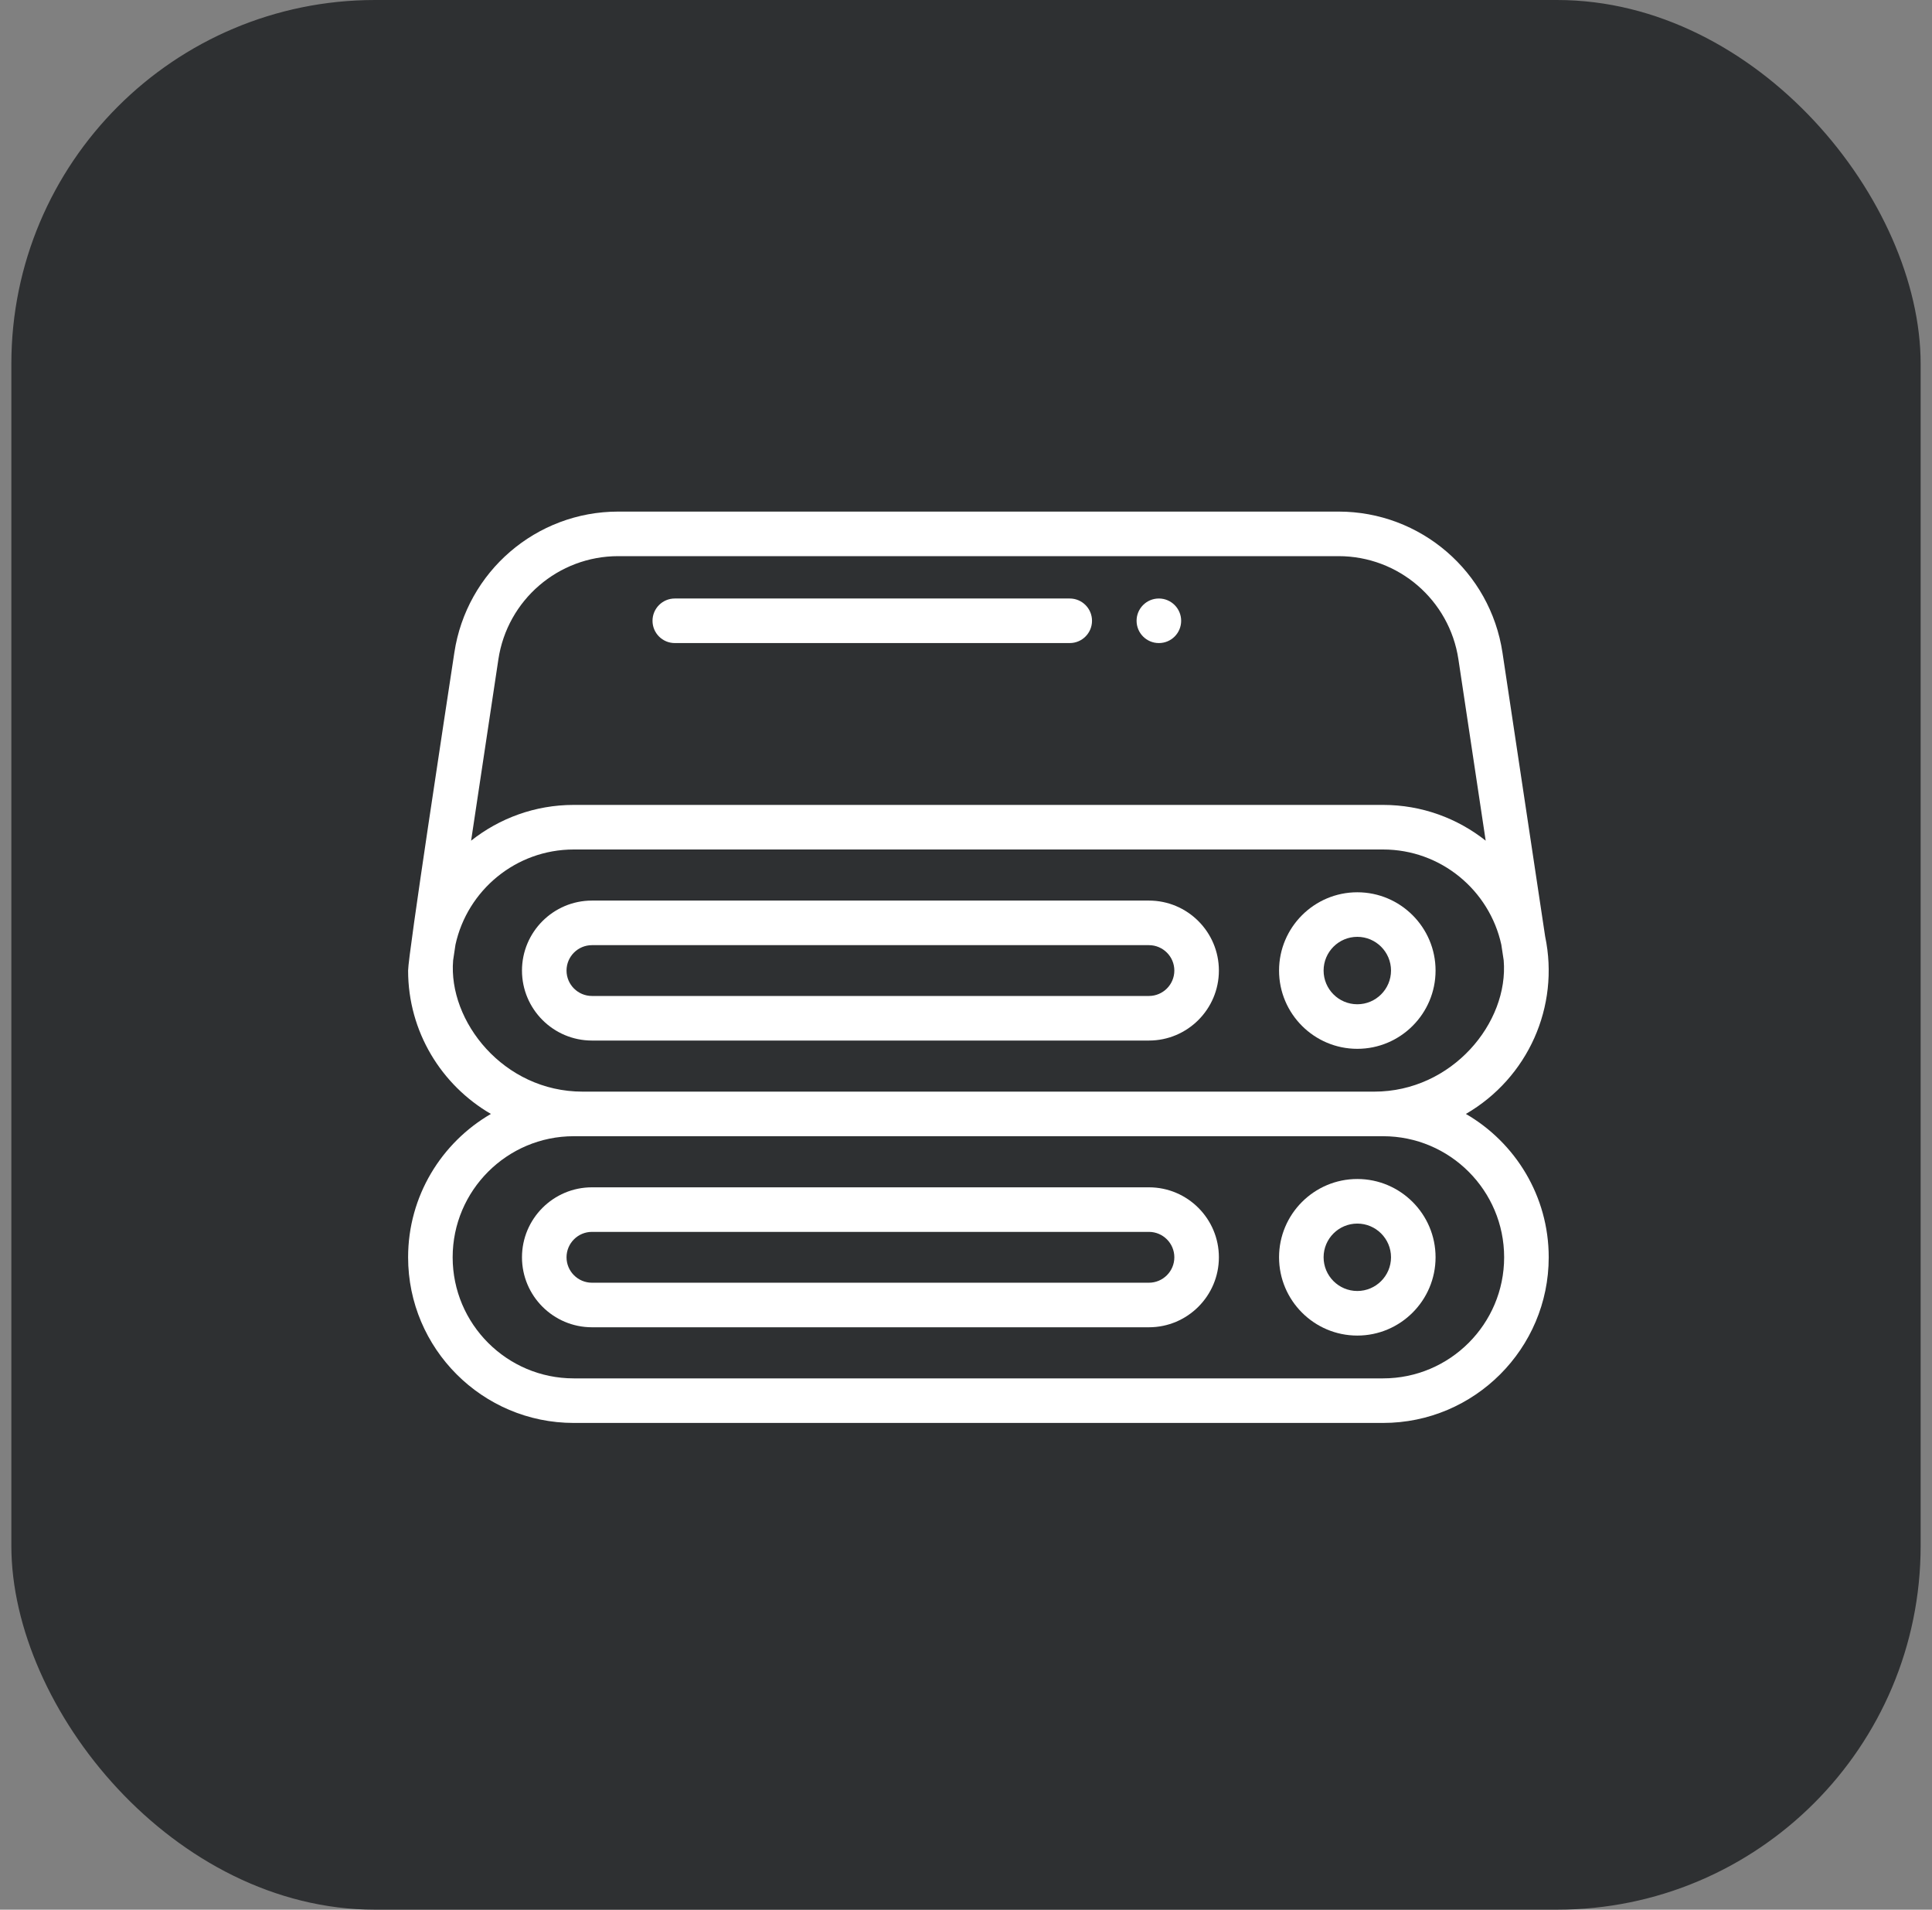
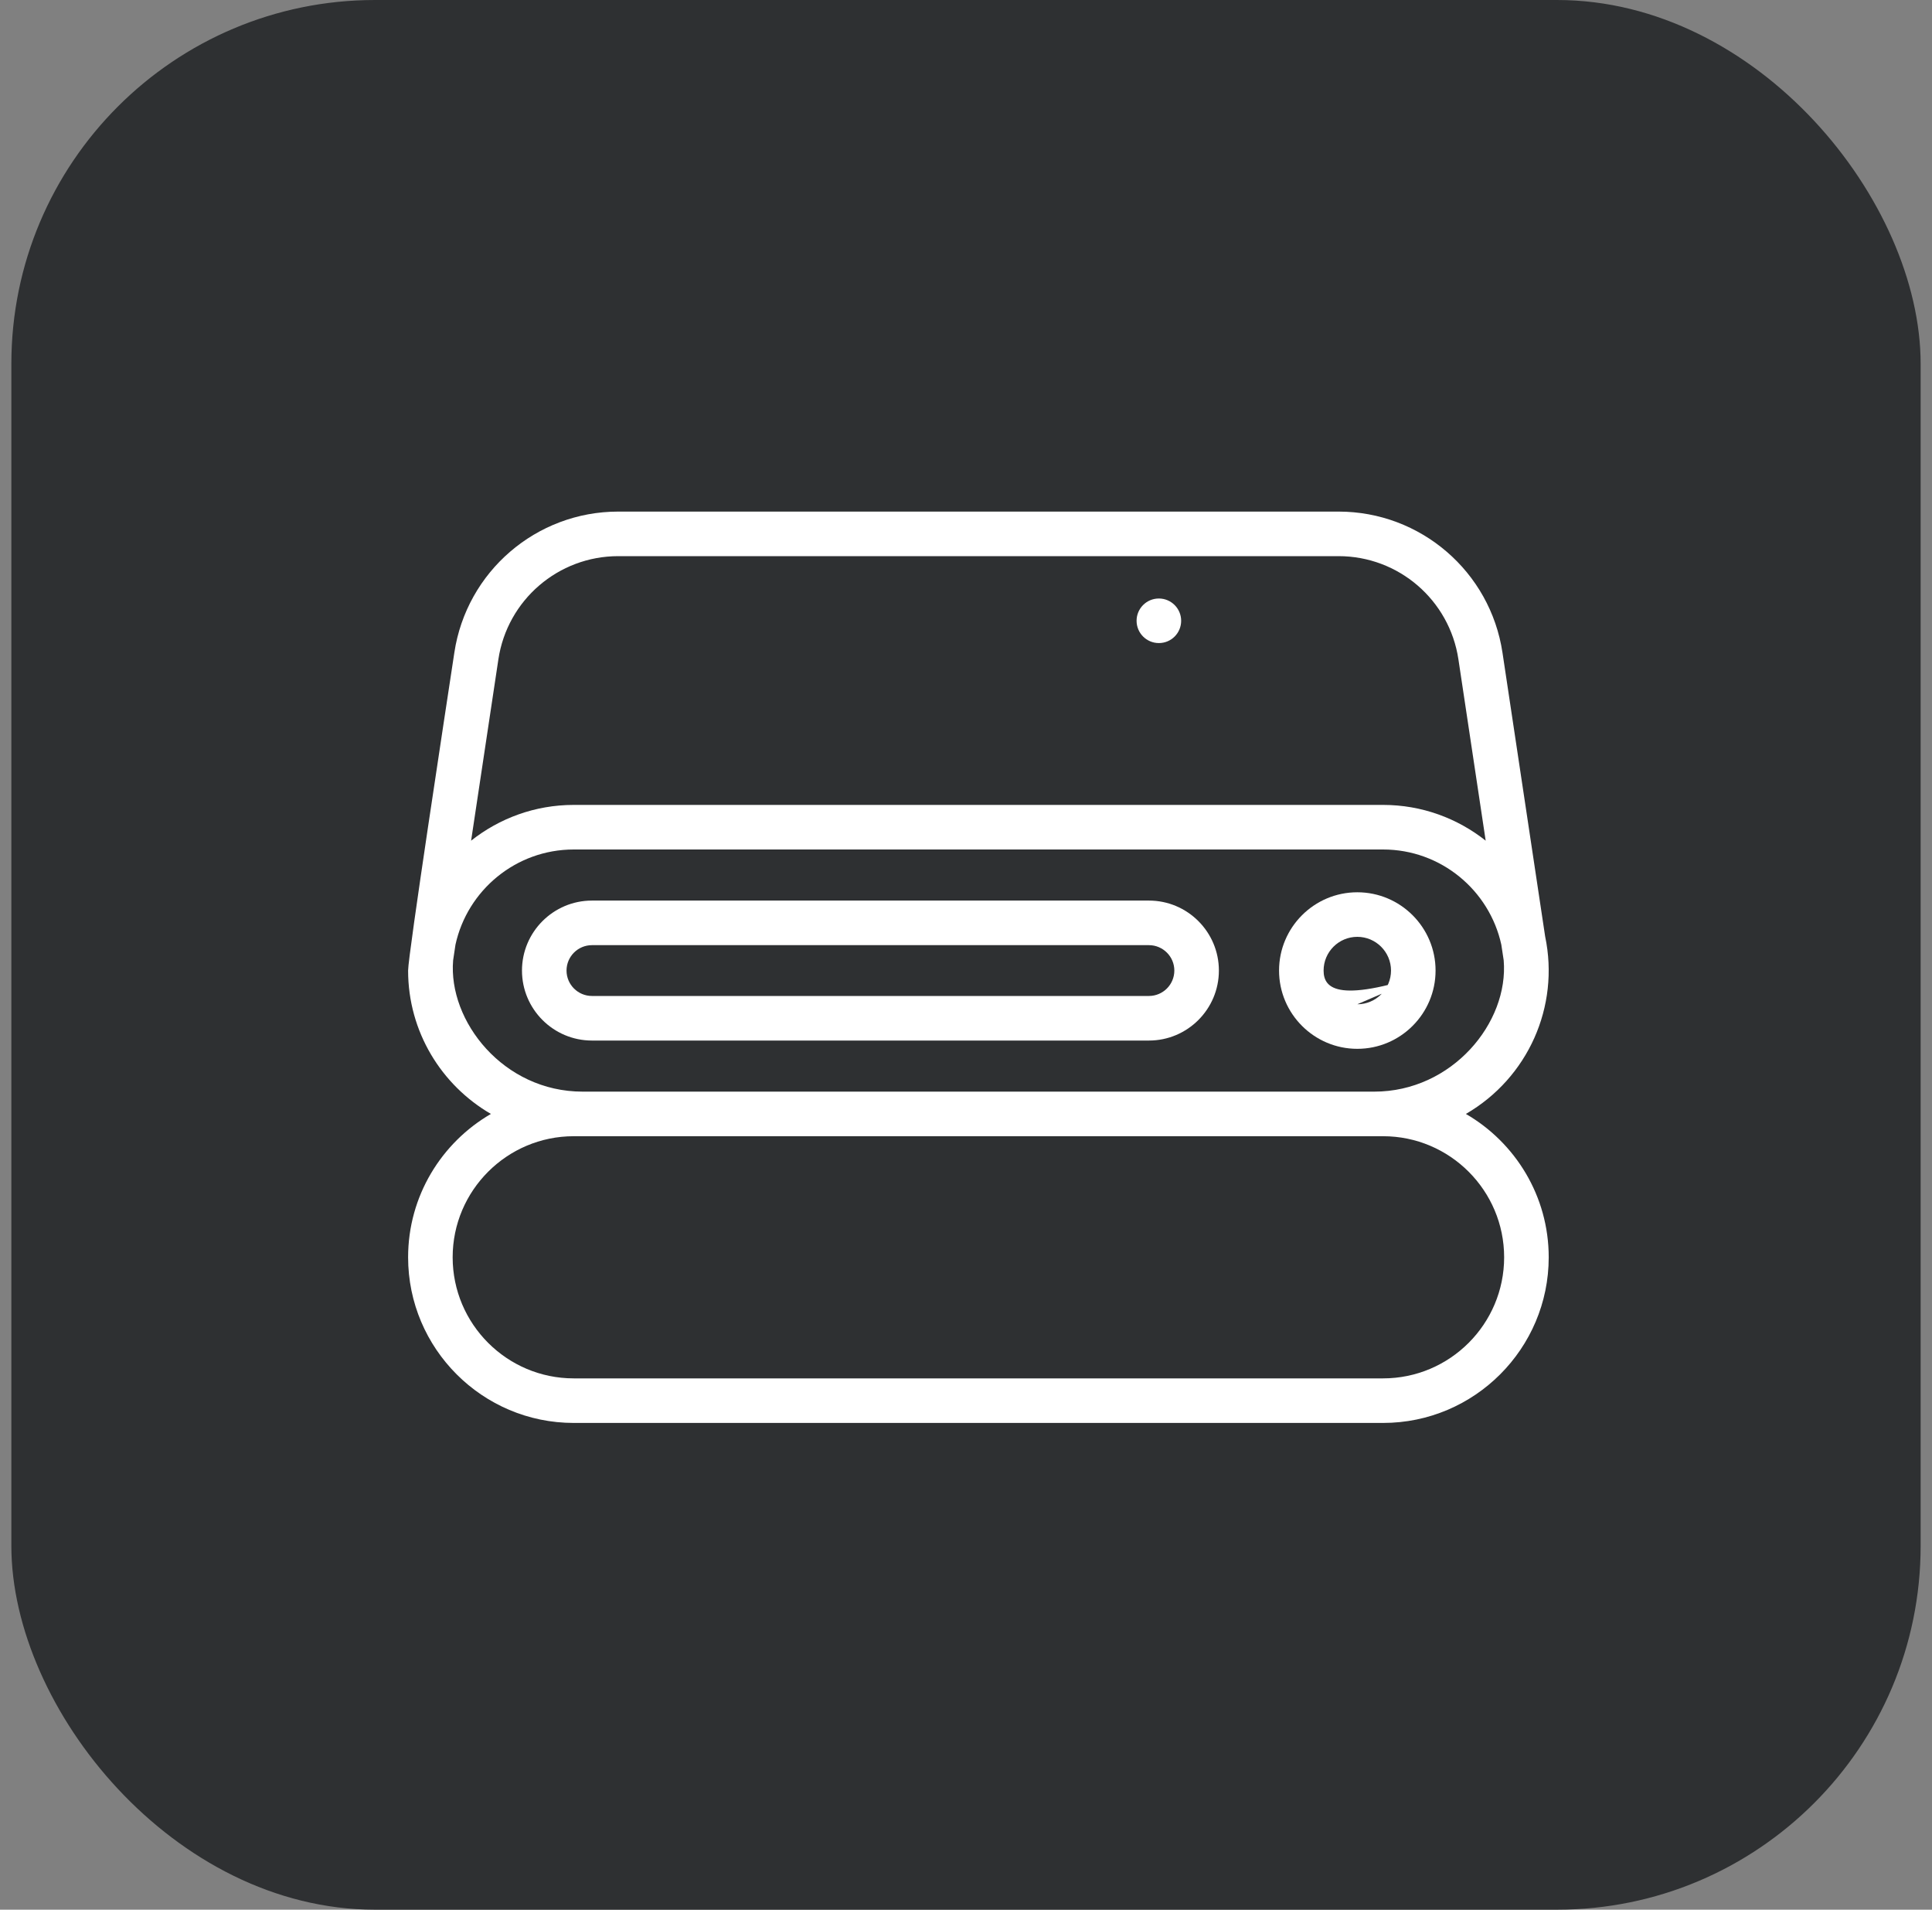
<svg xmlns="http://www.w3.org/2000/svg" width="85" height="84" viewBox="0 0 85 84" fill="none">
  <rect x="0" y="0" width="85" height="84" fill="#808080" stroke="none" />
  <rect x="0.5" width="84" height="84" rx="16" fill="#2E3032" />
  <g clip-path="url(#clip0_112_259)">
    <path d="M67.98 41.19L66.103 28.709C65.566 25.14 62.497 22.503 58.893 22.503H27.199C23.589 22.503 20.525 25.146 19.989 28.709C19.609 31.215 17.955 42.016 17.955 42.691C17.955 45.383 19.423 47.736 21.598 48.998C19.423 50.259 17.955 52.612 17.955 55.304C17.955 59.321 21.224 62.59 25.241 62.59H60.85C64.868 62.59 68.137 59.321 68.137 55.304C68.137 52.613 66.669 50.259 64.493 48.998C67.223 47.415 68.629 44.275 67.98 41.19ZM19.936 42.24L20.039 41.552C20.562 39.161 22.695 37.366 25.241 37.366H60.85C63.396 37.366 65.529 39.162 66.052 41.553L66.156 42.239C66.388 44.983 63.886 48.017 60.462 48.017H25.63C22.146 48.017 19.71 44.912 19.936 42.24ZM27.199 24.463H58.893C61.532 24.463 63.772 26.395 64.164 29.001L65.364 36.978C64.122 35.995 62.554 35.405 60.85 35.405H25.241C23.537 35.405 21.97 35.995 20.727 36.978L21.927 29.001C22.32 26.391 24.564 24.463 27.199 24.463ZM66.176 55.304C66.176 58.24 63.787 60.63 60.85 60.63H25.241C22.305 60.63 19.915 58.24 19.915 55.304C19.915 52.367 22.305 49.978 25.241 49.978H60.85C63.787 49.978 66.176 52.367 66.176 55.304Z" fill="white" />
    <path d="M50.548 39.613H26.043C24.346 39.613 22.965 40.994 22.965 42.691C22.965 44.389 24.346 45.77 26.043 45.77H50.548C52.245 45.77 53.626 44.389 53.626 42.691C53.626 40.994 52.245 39.613 50.548 39.613ZM50.548 43.809H26.043C25.427 43.809 24.925 43.308 24.925 42.691C24.925 42.075 25.427 41.574 26.043 41.574H50.548C51.164 41.574 51.666 42.075 51.666 42.691C51.666 43.308 51.164 43.809 50.548 43.809Z" fill="white" />
-     <path d="M50.548 52.226H26.043C24.346 52.226 22.965 53.606 22.965 55.304C22.965 57.001 24.346 58.382 26.043 58.382H50.548C52.245 58.382 53.626 57.001 53.626 55.304C53.626 53.606 52.245 52.226 50.548 52.226ZM50.548 56.422H26.043C25.427 56.422 24.925 55.92 24.925 55.304C24.925 54.687 25.427 54.186 26.043 54.186H50.548C51.164 54.186 51.666 54.687 51.666 55.304C51.666 55.92 51.164 56.422 50.548 56.422Z" fill="white" />
-     <path d="M63.159 42.691C63.159 40.793 61.614 39.248 59.716 39.248C57.817 39.248 56.273 40.793 56.273 42.691C56.273 44.59 57.817 46.134 59.716 46.134C61.614 46.134 63.159 44.59 63.159 42.691ZM59.716 44.174C58.898 44.174 58.233 43.509 58.233 42.691C58.233 41.873 58.898 41.208 59.716 41.208C60.533 41.208 61.199 41.874 61.199 42.691C61.199 43.509 60.533 44.174 59.716 44.174Z" fill="white" />
-     <path d="M56.273 55.303C56.273 57.202 57.817 58.747 59.716 58.747C61.614 58.747 63.159 57.202 63.159 55.303C63.159 53.405 61.614 51.86 59.716 51.86C57.817 51.86 56.273 53.405 56.273 55.303ZM61.199 55.303C61.199 56.121 60.533 56.786 59.716 56.786C58.898 56.786 58.233 56.121 58.233 55.303C58.233 54.486 58.898 53.821 59.716 53.821C60.533 53.821 61.199 54.486 61.199 55.303Z" fill="white" />
-     <path d="M29.688 28.286H47.064C47.605 28.286 48.044 27.848 48.044 27.306C48.044 26.765 47.605 26.326 47.064 26.326H29.688C29.147 26.326 28.708 26.765 28.708 27.306C28.708 27.848 29.147 28.286 29.688 28.286Z" fill="white" />
+     <path d="M63.159 42.691C63.159 40.793 61.614 39.248 59.716 39.248C57.817 39.248 56.273 40.793 56.273 42.691C56.273 44.59 57.817 46.134 59.716 46.134C61.614 46.134 63.159 44.59 63.159 42.691ZC58.898 44.174 58.233 43.509 58.233 42.691C58.233 41.873 58.898 41.208 59.716 41.208C60.533 41.208 61.199 41.874 61.199 42.691C61.199 43.509 60.533 44.174 59.716 44.174Z" fill="white" />
    <path d="M50.985 28.286H50.987C51.529 28.286 51.966 27.848 51.966 27.306C51.966 26.765 51.526 26.326 50.985 26.326C50.444 26.326 50.005 26.765 50.005 27.306C50.005 27.848 50.444 28.286 50.985 28.286Z" fill="white" />
  </g>
  <defs>
    <clipPath id="clip0_112_259">
      <rect width="50.182" height="50.182" fill="white" transform="translate(17.955 17.455)" />
    </clipPath>
  </defs>
</svg>